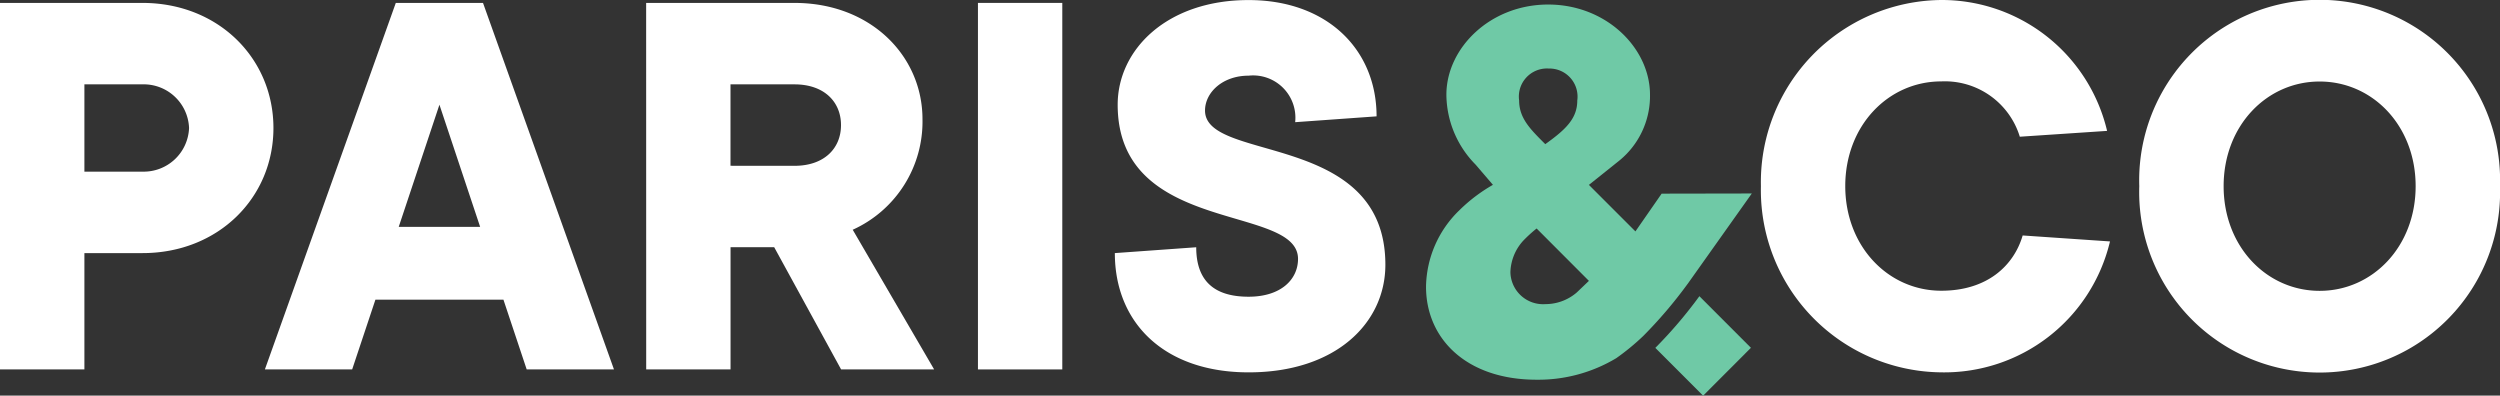
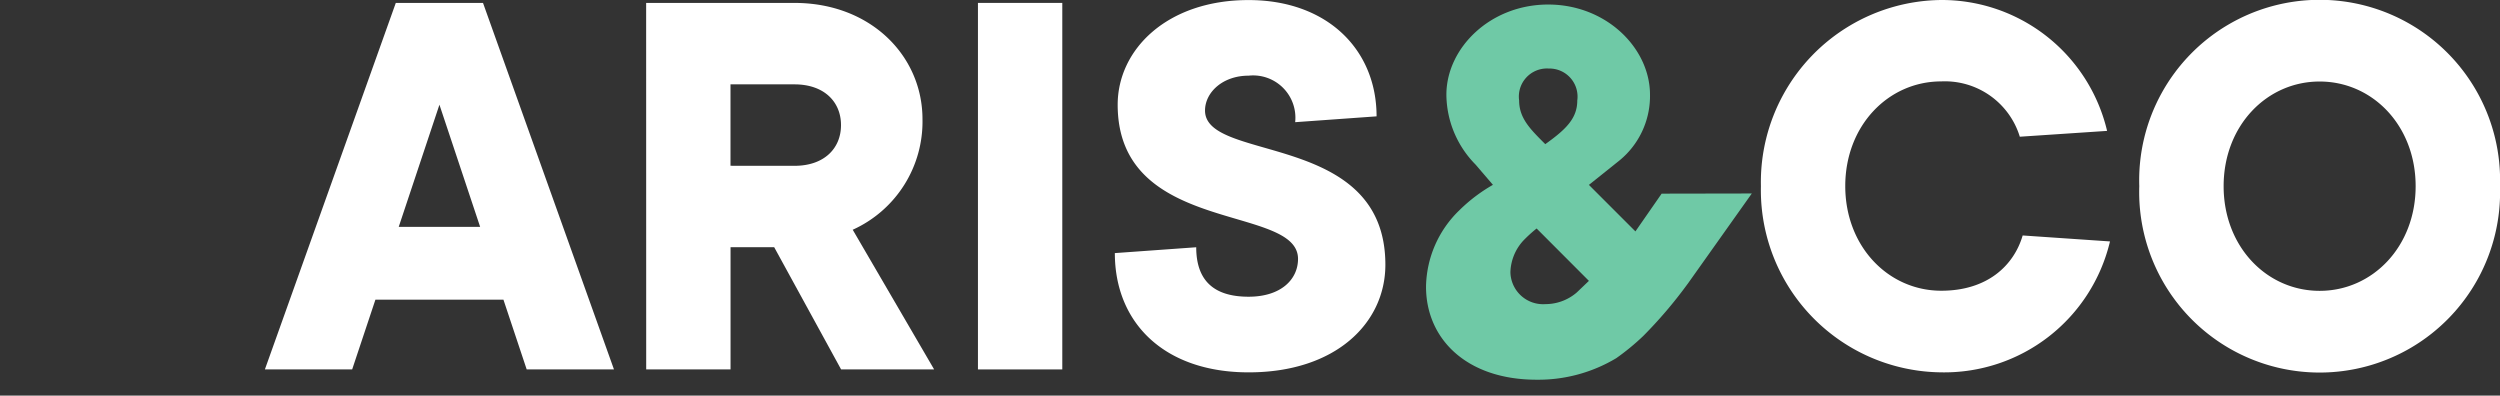
<svg xmlns="http://www.w3.org/2000/svg" width="193.482" height="30.615" viewBox="0 0 193.482 30.615">
  <rect x="0" y="0" width="193.482" height="30.615" fill="#333333" stroke="none" />
  <defs>
    <clipPath id="clip-path">
      <rect id="Rectangle_96" data-name="Rectangle 96" width="193.482" height="30.615" fill="none" />
    </clipPath>
  </defs>
  <g id="logo-parisandco-blanc" transform="translate(0 0)">
    <g id="Groupe_32" data-name="Groupe 32" transform="translate(0 0)" clip-path="url(#clip-path)">
-       <path id="Tracé_17659" data-name="Tracé 17659" d="M0,.752H11.032c5.853,0,10.13,4.277,10.13,9.681s-4.277,9.681-10.13,9.681h-4.5v9H0ZM11.032,13.81a3.514,3.514,0,0,0,3.6-3.377,3.514,3.514,0,0,0-3.6-3.379h-4.5V13.81Z" transform="translate(0 -0.526)" fill="#fff" />
      <path id="Tracé_17660" data-name="Tracé 17660" d="M78.451.751H85.2L95.336,29.117H88.581l-1.8-5.4H76.874l-1.8,5.4H68.319Zm6.528,17.335L81.828,8.63l-3.151,9.455Z" transform="translate(-47.819 -0.526)" fill="#fff" />
      <path id="Tracé_17661" data-name="Tracé 17661" d="M166.654.752h11.481c5.9,0,9.906,4.1,9.906,9a9.183,9.183,0,0,1-5.4,8.555l6.3,10.807h-7.2l-5.177-9.455h-3.378v9.455h-6.528Zm11.481,12.607c2.3,0,3.6-1.351,3.6-3.151s-1.305-3.153-3.6-3.153h-4.953v6.3Z" transform="translate(-116.647 -0.526)" fill="#fff" />
      <rect id="Rectangle_95" data-name="Rectangle 95" width="6.528" height="28.366" transform="translate(75.686 0.225)" fill="#fff" />
      <path id="Tracé_17662" data-name="Tracé 17662" d="M293.823,19.136c0,2.566,1.351,3.828,4.051,3.828,2.523,0,3.828-1.351,3.828-2.927,0-4.277-13.958-1.8-13.958-11.932,0-4.277,3.826-8.1,10.13-8.1,6.079,0,9.907,3.828,9.907,9l-6.3.451a3.272,3.272,0,0,0-3.6-3.6c-2.025,0-3.377,1.305-3.377,2.7,0,4.051,13.958,1.574,13.958,11.932,0,4.5-3.826,8.33-10.581,8.33-6.528,0-10.356-3.828-10.356-9.23Z" transform="translate(-201.244 0)" fill="#fff" />
      <path id="Tracé_17663" data-name="Tracé 17663" d="M481.189,18.685a13.18,13.18,0,0,1-13.058,10.132,14.1,14.1,0,0,1-13.958-14.409A14.1,14.1,0,0,1,468.131,0a13.151,13.151,0,0,1,12.834,10.13l-6.755.451A6.062,6.062,0,0,0,468.131,6.3c-4.1,0-7.43,3.421-7.43,8.1s3.333,8.1,7.43,8.1c3.6,0,5.63-1.982,6.3-4.277Z" transform="translate(-317.891 0)" fill="#fff" />
      <path id="Tracé_17664" data-name="Tracé 17664" d="M551.762,14.409a13.966,13.966,0,1,1,27.917,0,13.966,13.966,0,1,1-27.917,0m21.388,0c0-4.684-3.333-8.1-7.43-8.1s-7.43,3.421-7.43,8.1,3.333,8.1,7.43,8.1,7.43-3.423,7.43-8.1" transform="translate(-386.197 0)" fill="#fff" />
      <path id="Tracé_17665" data-name="Tracé 17665" d="M386.029,15.8,384,18.722l-3.6-3.6,2.253-1.8a6.441,6.441,0,0,0,2.475-5.179c0-3.6-3.377-6.979-7.879-6.979s-7.879,3.377-7.879,6.979a7.776,7.776,0,0,0,2.251,5.4l1.351,1.575a12.48,12.48,0,0,0-2.612,1.982,8.391,8.391,0,0,0-2.566,5.9c0,4.051,3.151,7.2,8.555,7.2a11.72,11.72,0,0,0,6.168-1.667,18.015,18.015,0,0,0,2.092-1.721,34.671,34.671,0,0,0,3.41-4l.036-.046,4.953-6.979Zm-8.781-9.681A2.174,2.174,0,0,1,379.5,8.592c0,1.4-.9,2.251-2.477,3.377C375.9,10.843,375,9.987,375,8.592a2.174,2.174,0,0,1,2.251-2.477m2.207,17.335a3.714,3.714,0,0,1-2.433.9,2.528,2.528,0,0,1-2.7-2.475,3.763,3.763,0,0,1,.992-2.433,10.838,10.838,0,0,1,1.036-.946L380.4,22.55Z" transform="translate(-257.43 -0.813)" fill="#6fc9a6" />
-       <path id="Tracé_17666" data-name="Tracé 17666" d="M430.349,76.392a34.611,34.611,0,0,1-3.41,4l3.7,3.7,3.7-3.707Z" transform="translate(-298.829 -53.469)" fill="#6fc9a6" />
    </g>
  </g>
</svg>